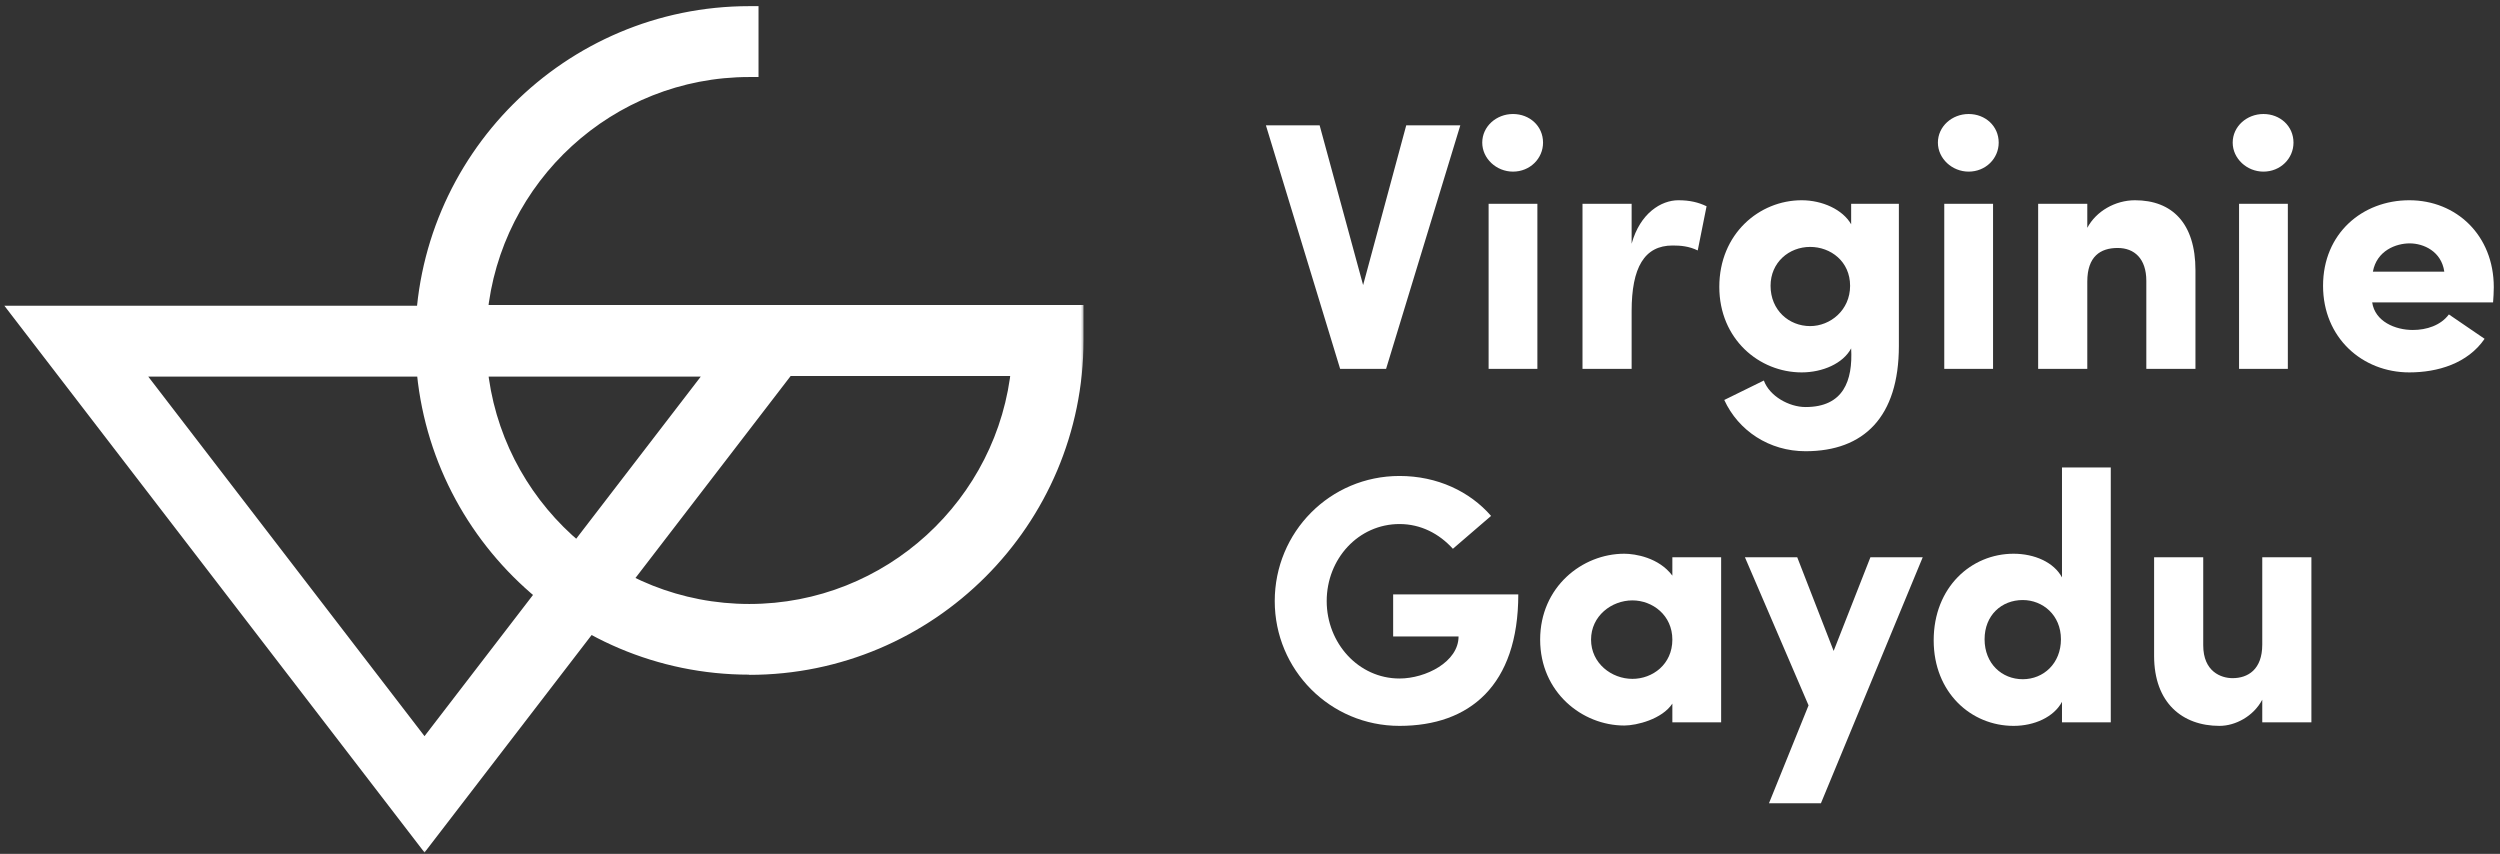
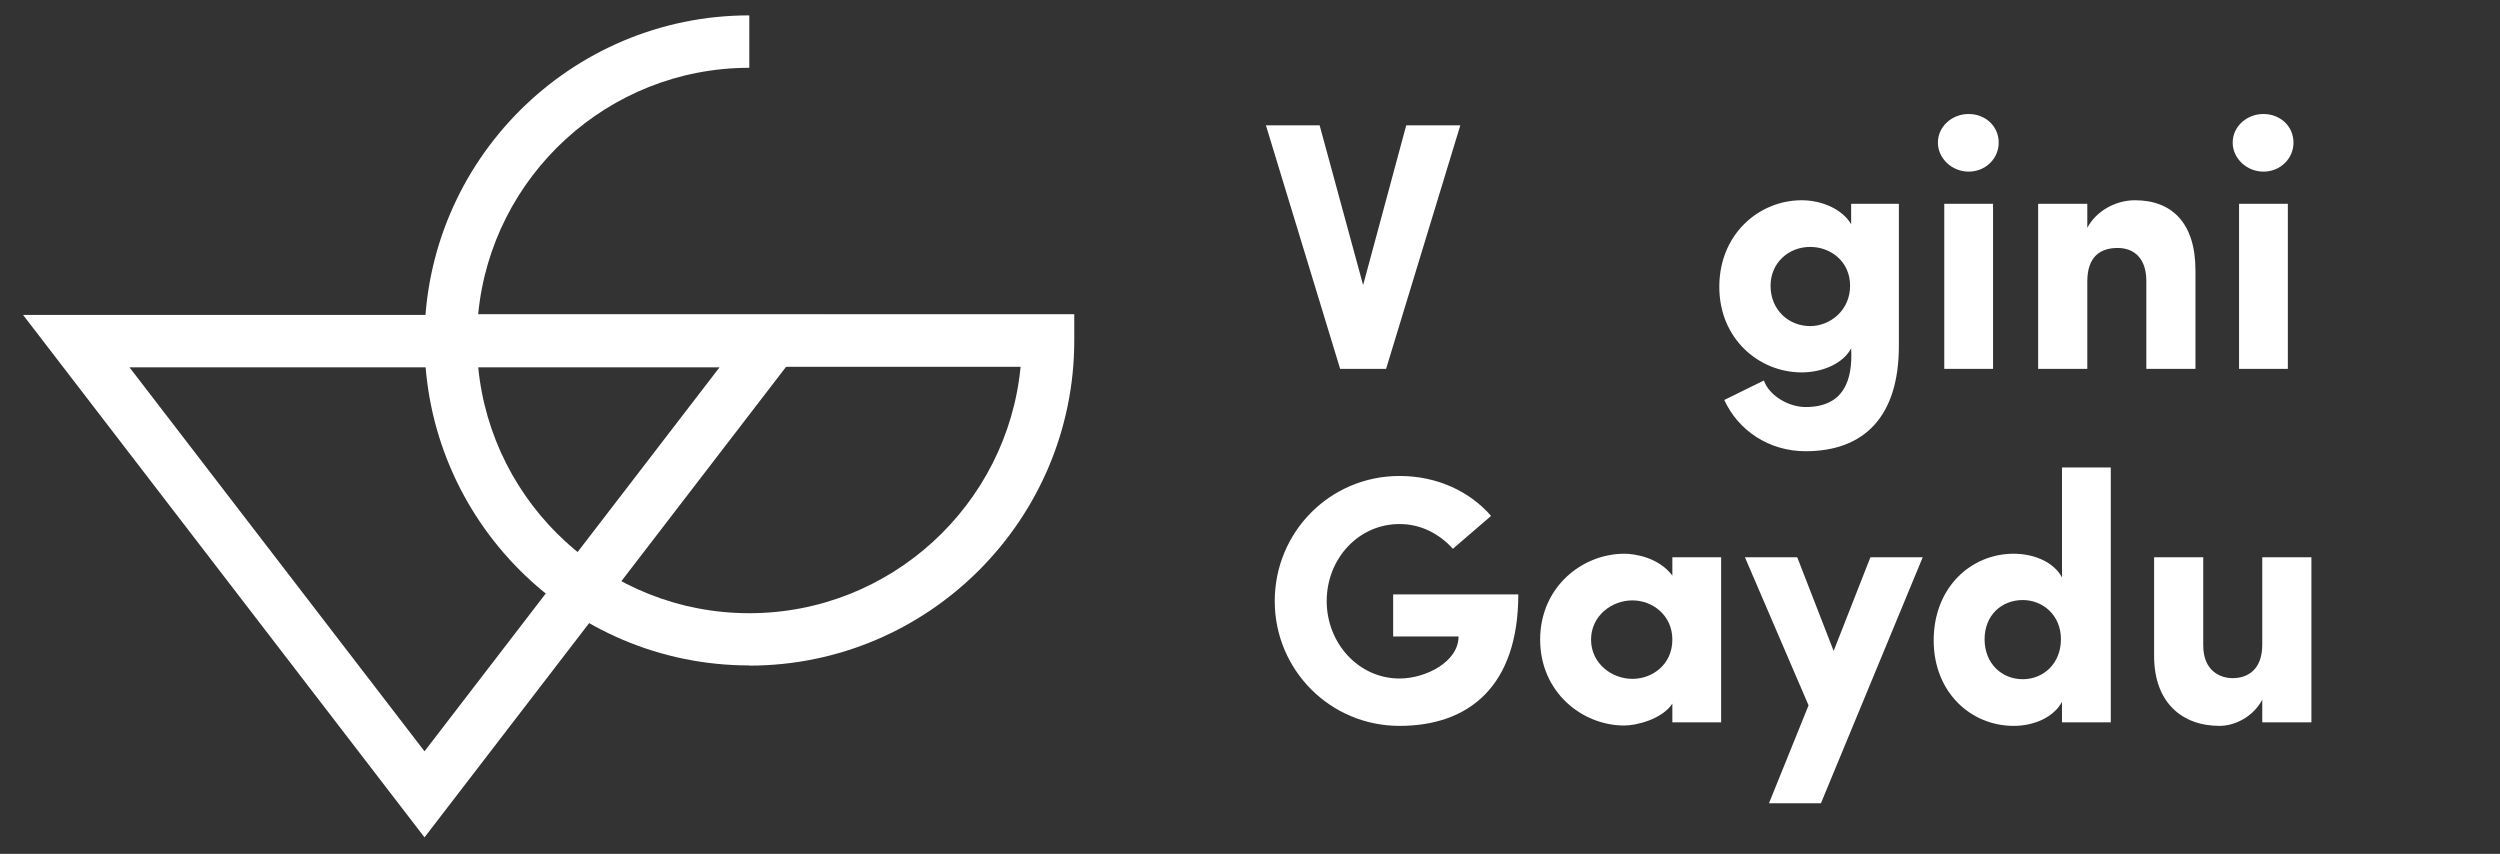
<svg xmlns="http://www.w3.org/2000/svg" width="325" height="111" viewBox="0 0 325 111" fill="none">
  <rect x="0" y="0" width="325" height="111" fill="#333333" stroke="none" />
  <path d="M164.568 16.291H171.552L177.205 37.061L182.811 16.291H189.841L180.191 47.952H174.218L164.568 16.291Z" fill="white" />
-   <path d="M199.86 26.492V47.952H193.519V26.492H199.86ZM192.692 18.543C192.692 16.429 194.53 14.821 196.69 14.821C198.849 14.821 200.596 16.383 200.596 18.543C200.596 20.61 198.895 22.311 196.69 22.311C194.53 22.311 192.692 20.61 192.692 18.543Z" fill="white" />
-   <path d="M212.112 40.462V47.952H205.725V26.492H212.112V31.685C213.215 27.687 215.972 26.033 218.178 26.033C219.694 26.033 220.797 26.309 221.854 26.814L220.705 32.558C219.557 32.007 218.5 31.915 217.443 31.915C213.767 31.915 212.112 34.764 212.112 40.462Z" fill="white" />
  <path d="M240.513 37.153C240.513 33.983 237.985 32.099 235.32 32.099C232.563 32.099 230.173 34.12 230.173 37.153C230.173 40.324 232.563 42.392 235.32 42.392C237.939 42.392 240.513 40.324 240.513 37.153ZM224.154 51.996L229.3 49.468C230.035 51.49 232.563 52.915 234.723 52.915C239.639 52.915 240.88 49.514 240.65 45.287C239.594 47.263 236.928 48.412 234.217 48.412C228.703 48.412 223.51 44.092 223.51 37.291C223.51 30.398 228.703 26.033 234.217 26.033C236.882 26.033 239.548 27.228 240.65 29.158V26.492H246.854V44.965C246.854 54.202 242.305 58.659 234.723 58.659C229.99 58.659 225.992 55.994 224.154 51.996Z" fill="white" />
  <path d="M259.096 26.492V47.952H252.754V26.492H259.096ZM251.927 18.543C251.927 16.429 253.765 14.821 255.925 14.821C258.085 14.821 259.831 16.383 259.831 18.543C259.831 20.61 258.131 22.311 255.925 22.311C253.765 22.311 251.927 20.61 251.927 18.543Z" fill="white" />
  <path d="M271.348 36.602V47.952H264.96V26.492H271.348V29.617C272.496 27.457 274.978 26.033 277.551 26.033C282.376 26.033 285.409 29.02 285.409 35.131V47.952H279.022V36.51C279.022 33.615 277.459 32.236 275.299 32.236C273.048 32.236 271.348 33.339 271.348 36.602Z" fill="white" />
  <path d="M297.419 26.492V47.952H291.077V26.492H297.419ZM290.25 18.543C290.25 16.429 292.088 14.821 294.248 14.821C296.408 14.821 298.154 16.383 298.154 18.543C298.154 20.61 296.454 22.311 294.248 22.311C292.088 22.311 290.25 20.61 290.25 18.543Z" fill="white" />
-   <path d="M318.356 40.875L322.997 44.046C320.791 47.263 316.885 48.412 313.209 48.412C307.098 48.412 301.997 43.908 301.997 37.153C301.997 30.352 307.098 26.033 313.209 26.033C319.321 26.033 324.192 30.582 324.192 37.337C324.192 37.889 324.146 38.762 324.1 39.313H308.384C308.752 41.794 311.371 42.897 313.669 42.897C315.461 42.897 317.299 42.3 318.356 40.875ZM308.476 35.315H317.758C317.391 32.696 315.093 31.639 313.255 31.639C311.509 31.639 308.982 32.558 308.476 35.315Z" fill="white" />
  <path d="M193.839 67.068L188.876 71.342C187.084 69.366 184.695 68.125 181.938 68.125C176.607 68.125 172.471 72.628 172.471 78.143C172.471 83.611 176.607 88.206 181.938 88.206C185.338 88.206 189.612 86.046 189.612 82.738H181.11V77.269H197.378C197.378 89.125 191.036 94.364 181.938 94.364C172.885 94.364 165.716 87.057 165.716 78.143C165.716 69.182 172.885 61.876 181.938 61.876C186.854 61.876 191.082 63.897 193.839 67.068Z" fill="white" />
  <path d="M217.406 93.904V91.469C216.074 93.491 212.765 94.318 211.157 94.318C205.688 94.318 200.22 89.998 200.22 83.151C200.22 76.305 205.688 71.985 211.157 71.985C212.581 71.985 215.66 72.49 217.406 74.834V72.445H223.748V93.904H217.406ZM206.837 83.151C206.837 86.23 209.502 88.252 212.214 88.252C214.833 88.252 217.406 86.368 217.406 83.151C217.406 79.981 214.833 78.051 212.214 78.051C209.502 78.051 206.837 80.073 206.837 83.151Z" fill="white" />
  <path d="M249.954 72.445L236.72 104.427H229.965L235.112 91.698L226.84 72.445H233.641L238.374 84.622L243.153 72.445H249.954Z" fill="white" />
  <path d="M267.922 83.105C267.922 79.935 265.532 78.005 262.959 78.005C260.202 78.005 257.996 79.981 257.996 83.105C257.996 86.276 260.248 88.298 262.959 88.298C265.67 88.298 267.922 86.23 267.922 83.105ZM274.401 93.904H268.059V91.239C267.003 93.215 264.475 94.364 261.764 94.364C256.25 94.364 251.379 90.044 251.379 83.243C251.379 76.35 256.25 71.985 261.764 71.985C264.475 71.985 267.003 73.088 268.059 75.064V60.773H274.401V93.904Z" fill="white" />
  <path d="M294.094 83.795V72.445H300.482V93.904H294.094V90.963C292.945 93.123 290.602 94.364 288.534 94.364C283.709 94.364 280.033 91.377 280.033 85.265V72.445H286.42V83.887C286.42 87.333 288.764 88.16 290.234 88.16C292.21 88.16 294.094 87.057 294.094 83.795Z" fill="white" />
  <mask id="path-2-outside-1_4522_4414" maskUnits="userSpaceOnUse" x="0" y="0" width="141" height="111" fill="black">
    <rect fill="white" width="141" height="111" />
    <path d="M55.186 108.857L3 40.942H107.372L55.186 108.857ZM16.835 47.755L55.186 97.669L93.537 47.755H16.835Z" />
    <path d="M97.408 86.506C74.111 86.506 55.186 67.549 55.186 44.241C55.186 20.933 74.135 2 97.408 2V8.813C79.033 8.813 63.884 22.893 62.163 40.846H139.654V44.265C139.654 67.573 120.705 86.53 97.408 86.53M62.163 47.683C63.884 65.636 79.033 79.717 97.408 79.717C115.783 79.717 130.956 65.636 132.677 47.683H62.163Z" />
  </mask>
  <path d="M55.186 108.857L3 40.942H107.372L55.186 108.857ZM16.835 47.755L55.186 97.669L93.537 47.755H16.835Z" fill="white" />
  <path d="M97.408 86.506C74.111 86.506 55.186 67.549 55.186 44.241C55.186 20.933 74.135 2 97.408 2V8.813C79.033 8.813 63.884 22.893 62.163 40.846H139.654V44.265C139.654 67.573 120.705 86.53 97.408 86.53M62.163 47.683C63.884 65.636 79.033 79.717 97.408 79.717C115.783 79.717 130.956 65.636 132.677 47.683H62.163Z" fill="white" />
-   <path d="M55.186 108.857L54.235 109.588L55.186 110.827L56.138 109.588L55.186 108.857ZM3 40.942V39.742H0.565L2.048 41.673L3 40.942ZM107.372 40.942L108.324 41.673L109.808 39.742H107.372V40.942ZM16.835 47.755V46.555H14.4L15.883 48.486L16.835 47.755ZM55.186 97.669L54.235 98.401L55.186 99.639L56.138 98.401L55.186 97.669ZM93.537 47.755L94.489 48.486L95.972 46.555H93.537V47.755ZM97.408 2H98.608V0.8H97.408V2ZM97.408 8.813V10.013H98.608V8.813H97.408ZM62.163 40.846L60.969 40.732L60.843 42.046H62.163V40.846ZM139.654 40.846H140.854V39.646H139.654V40.846ZM62.163 47.683V46.483H60.843L60.969 47.798L62.163 47.683ZM132.677 47.683L133.871 47.798L133.997 46.483H132.677V47.683ZM56.138 108.126L3.952 40.211L2.048 41.673L54.235 109.588L56.138 108.126ZM3 42.142H107.372V39.742H3V42.142ZM106.421 40.211L54.235 108.126L56.138 109.588L108.324 41.673L106.421 40.211ZM15.883 48.486L54.235 98.401L56.138 96.938L17.787 47.024L15.883 48.486ZM56.138 98.401L94.489 48.486L92.586 47.024L54.235 96.938L56.138 98.401ZM93.537 46.555H16.835V48.955H93.537V46.555ZM97.408 85.306C74.775 85.306 56.386 66.887 56.386 44.241H53.986C53.986 68.21 73.446 87.706 97.408 87.706V85.306ZM56.386 44.241C56.386 21.596 74.797 3.2 97.408 3.2V0.8C73.472 0.8 53.986 20.27 53.986 44.241H56.386ZM96.208 2V8.813H98.608V2H96.208ZM97.408 7.613C78.407 7.613 62.747 22.171 60.969 40.732L63.358 40.961C65.02 23.616 79.659 10.013 97.408 10.013V7.613ZM62.163 42.046H139.654V39.646H62.163V42.046ZM138.454 40.846V44.265H140.854V40.846H138.454ZM138.454 44.265C138.454 66.91 120.042 85.33 97.408 85.33V87.73C121.369 87.73 140.854 68.235 140.854 44.265H138.454ZM60.969 47.798C62.747 66.359 78.407 80.917 97.408 80.917V78.517C79.659 78.517 65.02 64.914 63.358 47.569L60.969 47.798ZM97.408 80.917C116.408 80.917 132.092 66.36 133.871 47.798L131.482 47.569C129.82 64.913 115.158 78.517 97.408 78.517V80.917ZM132.677 46.483H62.163V48.883H132.677V46.483Z" fill="white" mask="url(#path-2-outside-1_4522_4414)" />
</svg>